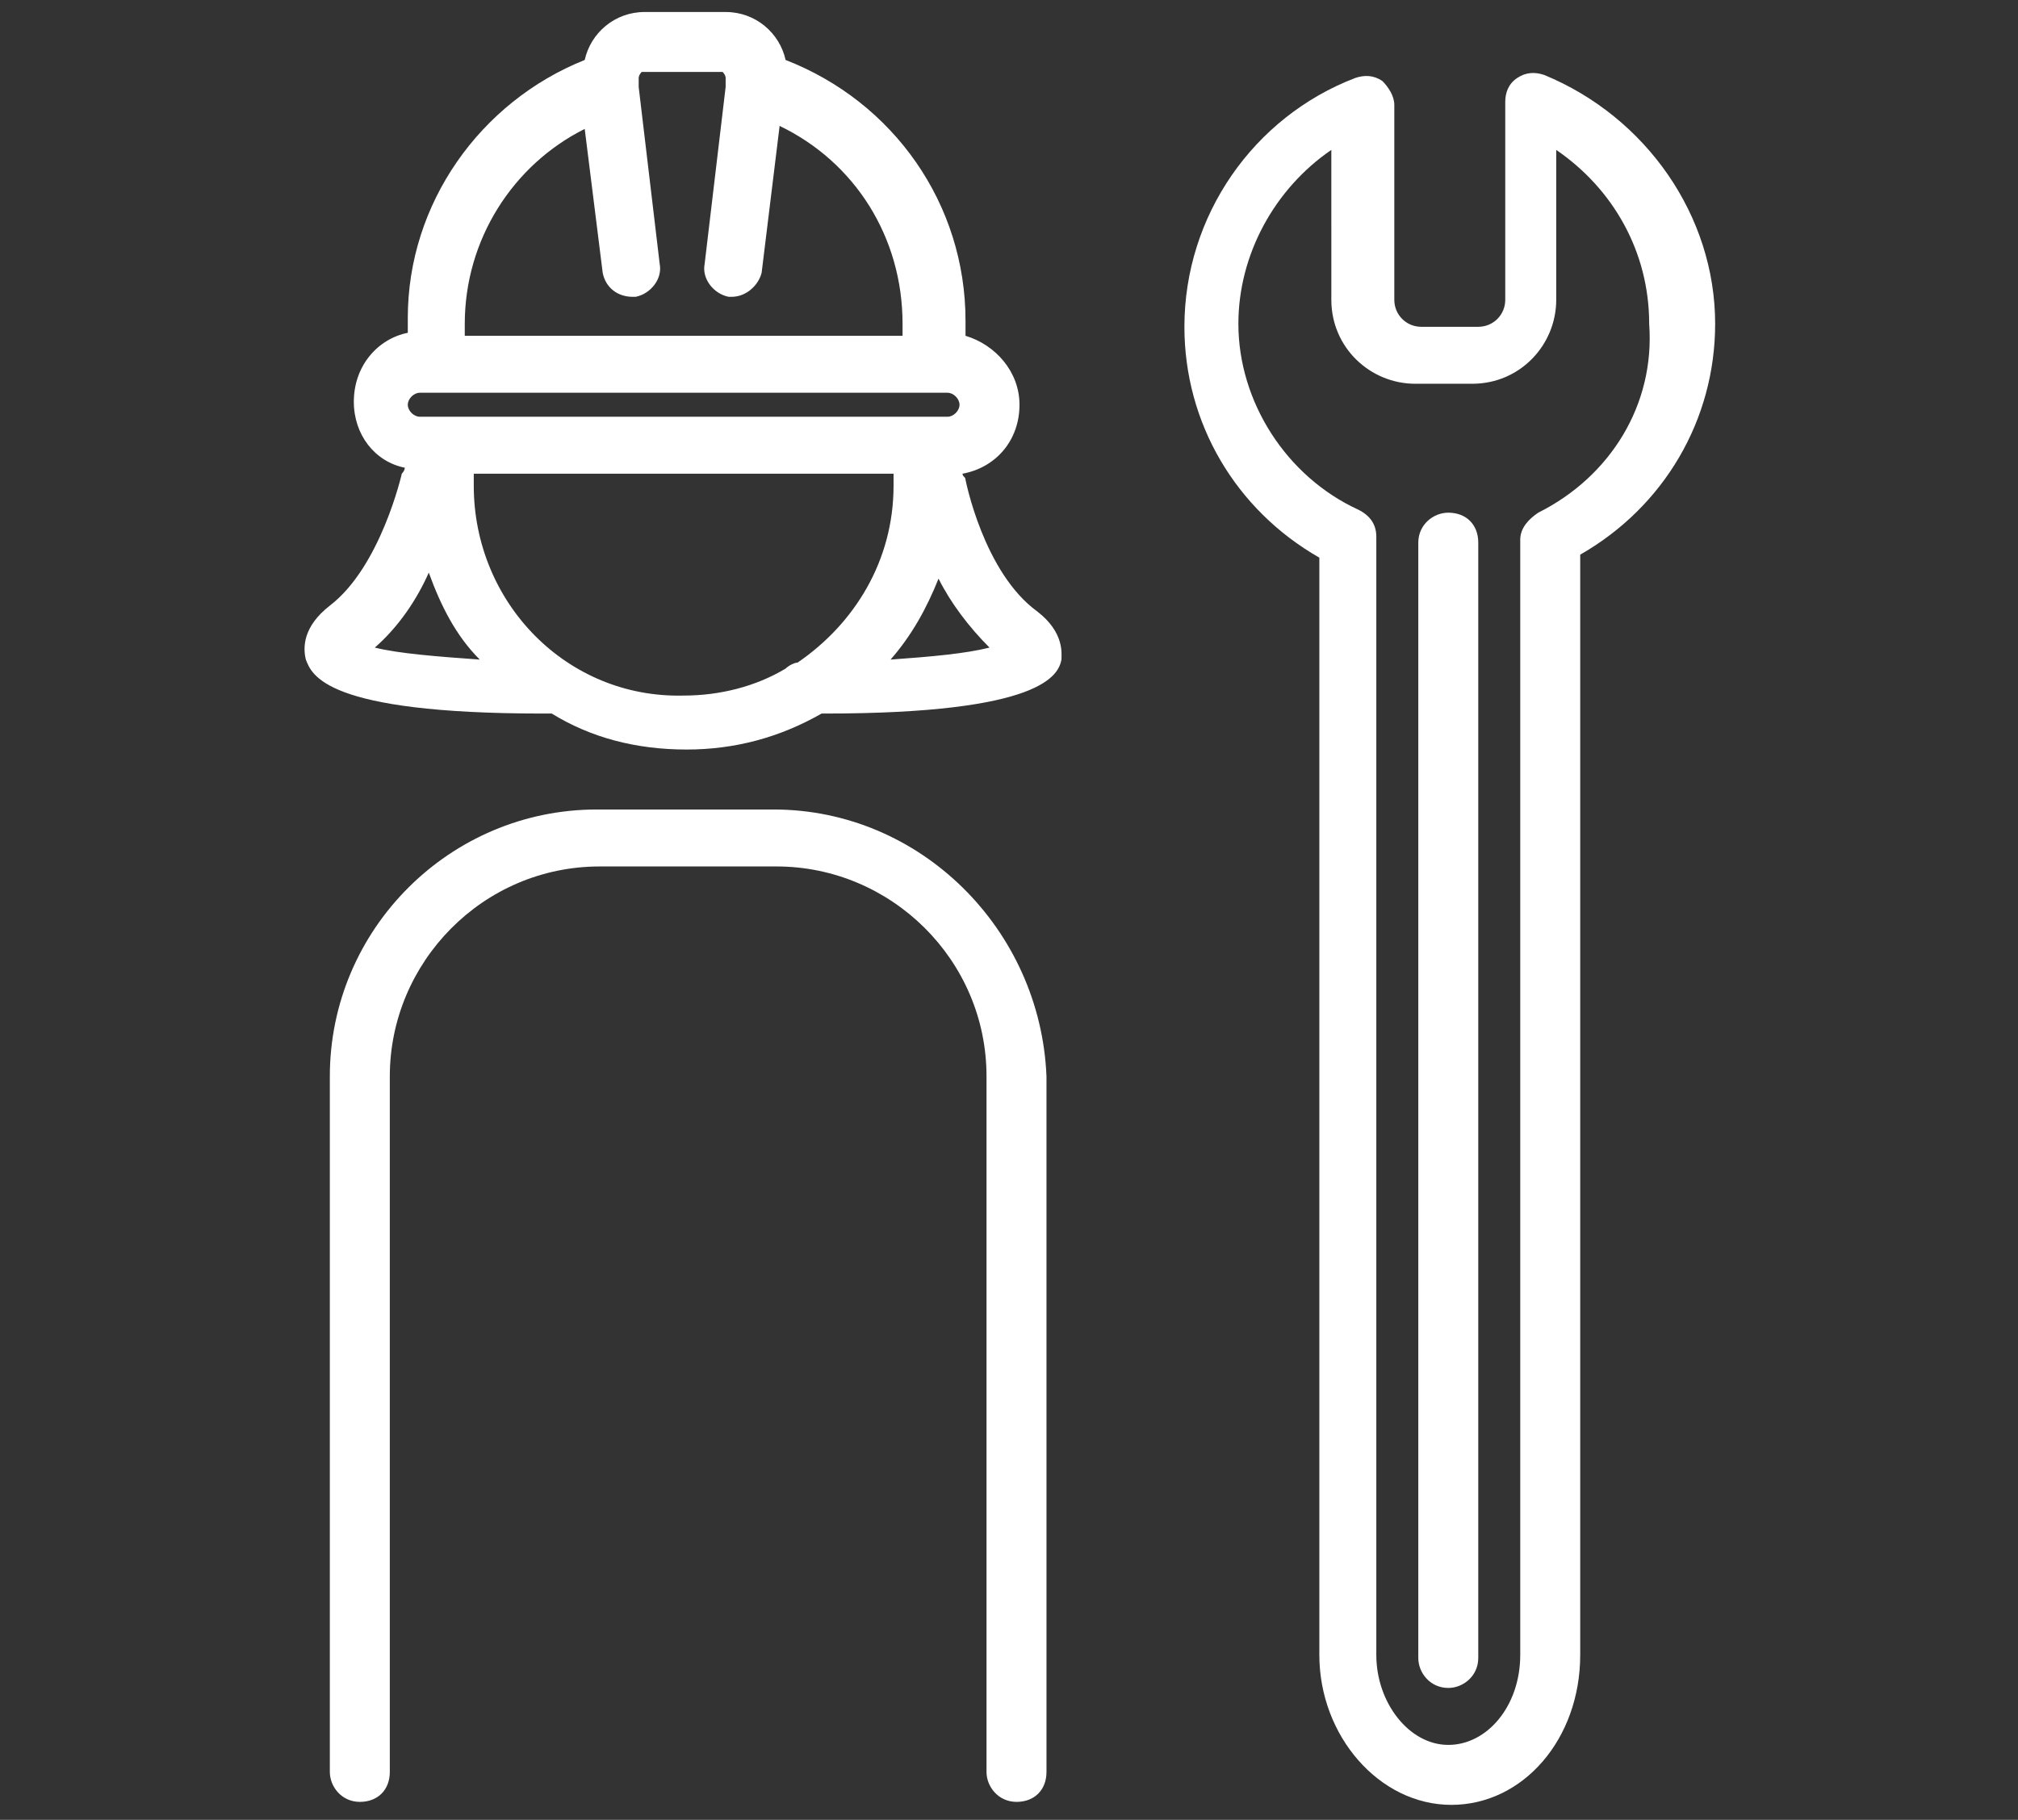
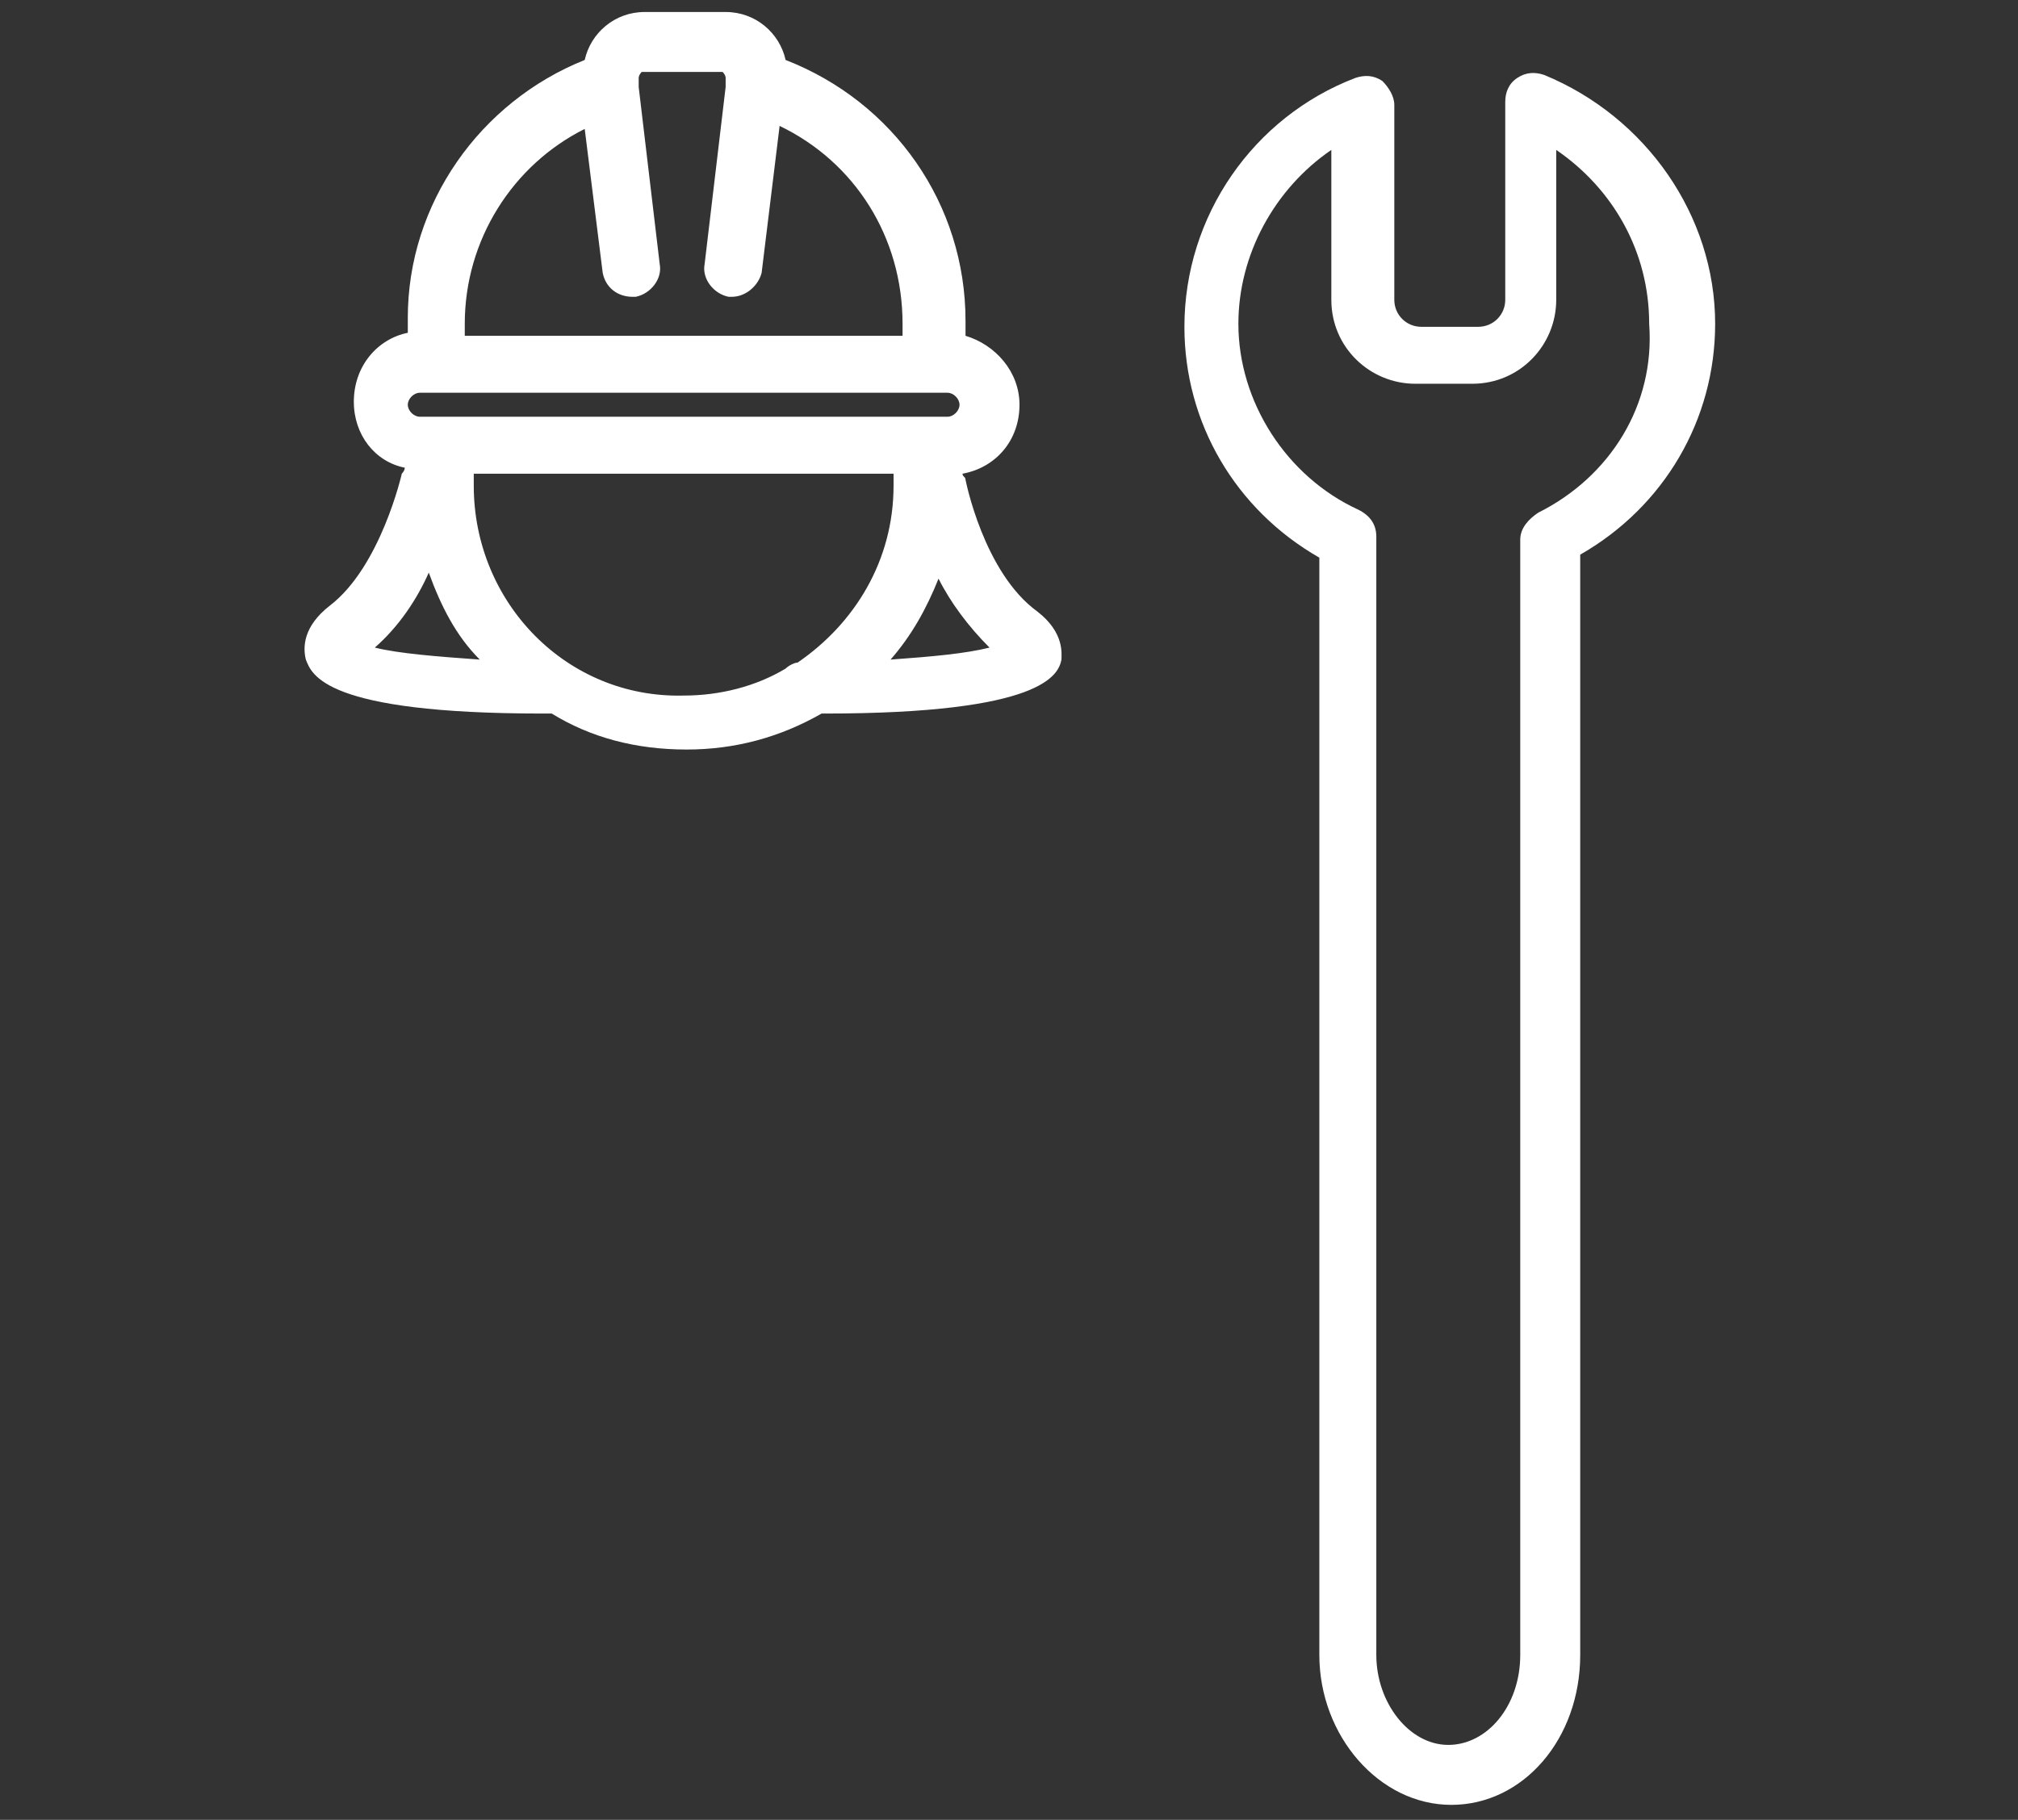
<svg xmlns="http://www.w3.org/2000/svg" version="1.1" id="Calque_1" x="0px" y="0px" viewBox="0 0 67.3 60.7" style="enable-background:new 0 0 67.3 60.7;" xml:space="preserve">
  <rect x="0" y="0" width="67.3" height="60.7" fill="#333333" stroke="none" />
  <style type="text/css">
	.st0{fill:#FFFFFF;}
</style>
  <g>
    <g>
      <path class="st0" d="M34.6,20.4c-1.8-1.3-2.4-4.4-2.4-4.4c0-0.1-0.1-0.1-0.1-0.2c1.1-0.2,1.9-1.1,1.9-2.3c0-1.1-0.8-2-1.8-2.3    c0-0.2,0-0.3,0-0.5c0-3.9-2.4-7.3-6-8.7c-0.2-0.9-1-1.6-2-1.6h-2.7c-1,0-1.8,0.7-2,1.6c-3.5,1.4-5.9,4.8-5.9,8.6    c0,0.2,0,0.3,0,0.5c-1,0.2-1.8,1.1-1.8,2.3c0,1.1,0.7,2,1.7,2.2c0,0.1-0.1,0.2-0.1,0.2c0,0-0.7,3.1-2.4,4.4    c-0.9,0.7-0.9,1.4-0.8,1.8c0.2,0.5,0.6,1.8,7.9,1.8c0.1,0,0.2,0,0.3,0c1.3,0.8,2.8,1.2,4.5,1.2c1.6,0,3.1-0.4,4.5-1.2    c0,0,0.1,0,0.1,0c7.3,0,7.8-1.3,7.9-1.8C35.4,21.8,35.5,21.1,34.6,20.4z M14,13.9c-0.2,0-0.4-0.2-0.4-0.4c0-0.2,0.2-0.4,0.4-0.4    h17.6c0.2,0,0.4,0.2,0.4,0.4c0,0.2-0.2,0.4-0.4,0.4H14z M19.5,4.3l0.6,4.8c0.1,0.5,0.5,0.8,1,0.8c0,0,0.1,0,0.1,0    c0.5-0.1,0.9-0.6,0.8-1.1l-0.7-5.9c0,0,0,0,0-0.1c0-0.1,0-0.1,0-0.2c0-0.1,0.1-0.2,0.1-0.2h2.7c0,0,0.1,0.1,0.1,0.2    c0,0.1,0,0.1,0,0.2c0,0,0,0,0,0.1l-0.7,5.9c-0.1,0.5,0.3,1,0.8,1.1c0,0,0.1,0,0.1,0c0.5,0,0.9-0.4,1-0.8l0.6-4.9    c2.5,1.2,4.1,3.7,4.1,6.6c0,0.1,0,0.3,0,0.4H15.5c0-0.1,0-0.3,0-0.4C15.5,8,17.1,5.5,19.5,4.3z M14.3,19.1    c0.4,1.1,0.9,2.1,1.7,2.9c-1.4-0.1-2.7-0.2-3.5-0.4C13.3,20.9,13.9,20,14.3,19.1z M15.8,16.2c0-0.1,0-0.2,0-0.4h14    c0,0.1,0,0.2,0,0.4c0,2.5-1.3,4.6-3.2,5.9c-0.1,0-0.3,0.1-0.4,0.2c-1,0.6-2.2,0.9-3.4,0.9C18.9,23.3,15.8,20.1,15.8,16.2z     M29.7,22c0.7-0.8,1.2-1.7,1.6-2.7c0.4,0.8,1,1.6,1.7,2.3C32.2,21.8,31.1,21.9,29.7,22z" />
-       <path class="st0" d="M25.8,27h-5.9C15,27,11,31,11,35.9v23.2c0,0.5,0.4,1,1,1s1-0.4,1-1V35.9c0-3.8,3.1-7,7-7h5.9c3.8,0,7,3.1,7,7    v23.2c0,0.5,0.4,1,1,1s1-0.4,1-1V35.9C34.7,31,30.7,27,25.8,27z" />
      <path class="st0" d="M51.5,2.5c-0.3-0.1-0.6-0.1-0.9,0.1c-0.3,0.2-0.4,0.5-0.4,0.8V10c0,0.5-0.4,0.9-0.9,0.9h-1.9    c-0.5,0-0.9-0.4-0.9-0.9V3.5c0-0.3-0.2-0.6-0.4-0.8c-0.3-0.2-0.6-0.2-0.9-0.1c-3.4,1.3-5.7,4.6-5.7,8.3c0,3.2,1.7,6.1,4.5,7.7    v36.6c0,2.7,2,5,4.4,5c2.4,0,4.3-2.2,4.3-5V18.5c2.8-1.6,4.5-4.5,4.5-7.7C57.2,7.2,54.9,3.9,51.5,2.5z M51.3,17.1    c-0.3,0.2-0.6,0.5-0.6,0.9v37.2c0,1.7-1.1,3-2.4,3c-1.3,0-2.4-1.4-2.4-3V17.9c0-0.4-0.2-0.7-0.6-0.9c-2.4-1.1-4-3.6-4-6.2    c0-2.3,1.2-4.5,3.1-5.8V10c0,1.6,1.3,2.8,2.8,2.8h1.9c1.6,0,2.8-1.3,2.8-2.8V5c1.9,1.3,3.1,3.4,3.1,5.8    C55.2,13.5,53.7,15.9,51.3,17.1z" />
-       <path class="st0" d="M48.3,17.1c-0.5,0-1,0.4-1,1v37.2c0,0.5,0.4,1,1,1c0.5,0,1-0.4,1-1V18.1C49.3,17.5,48.9,17.1,48.3,17.1z" />
    </g>
  </g>
</svg>